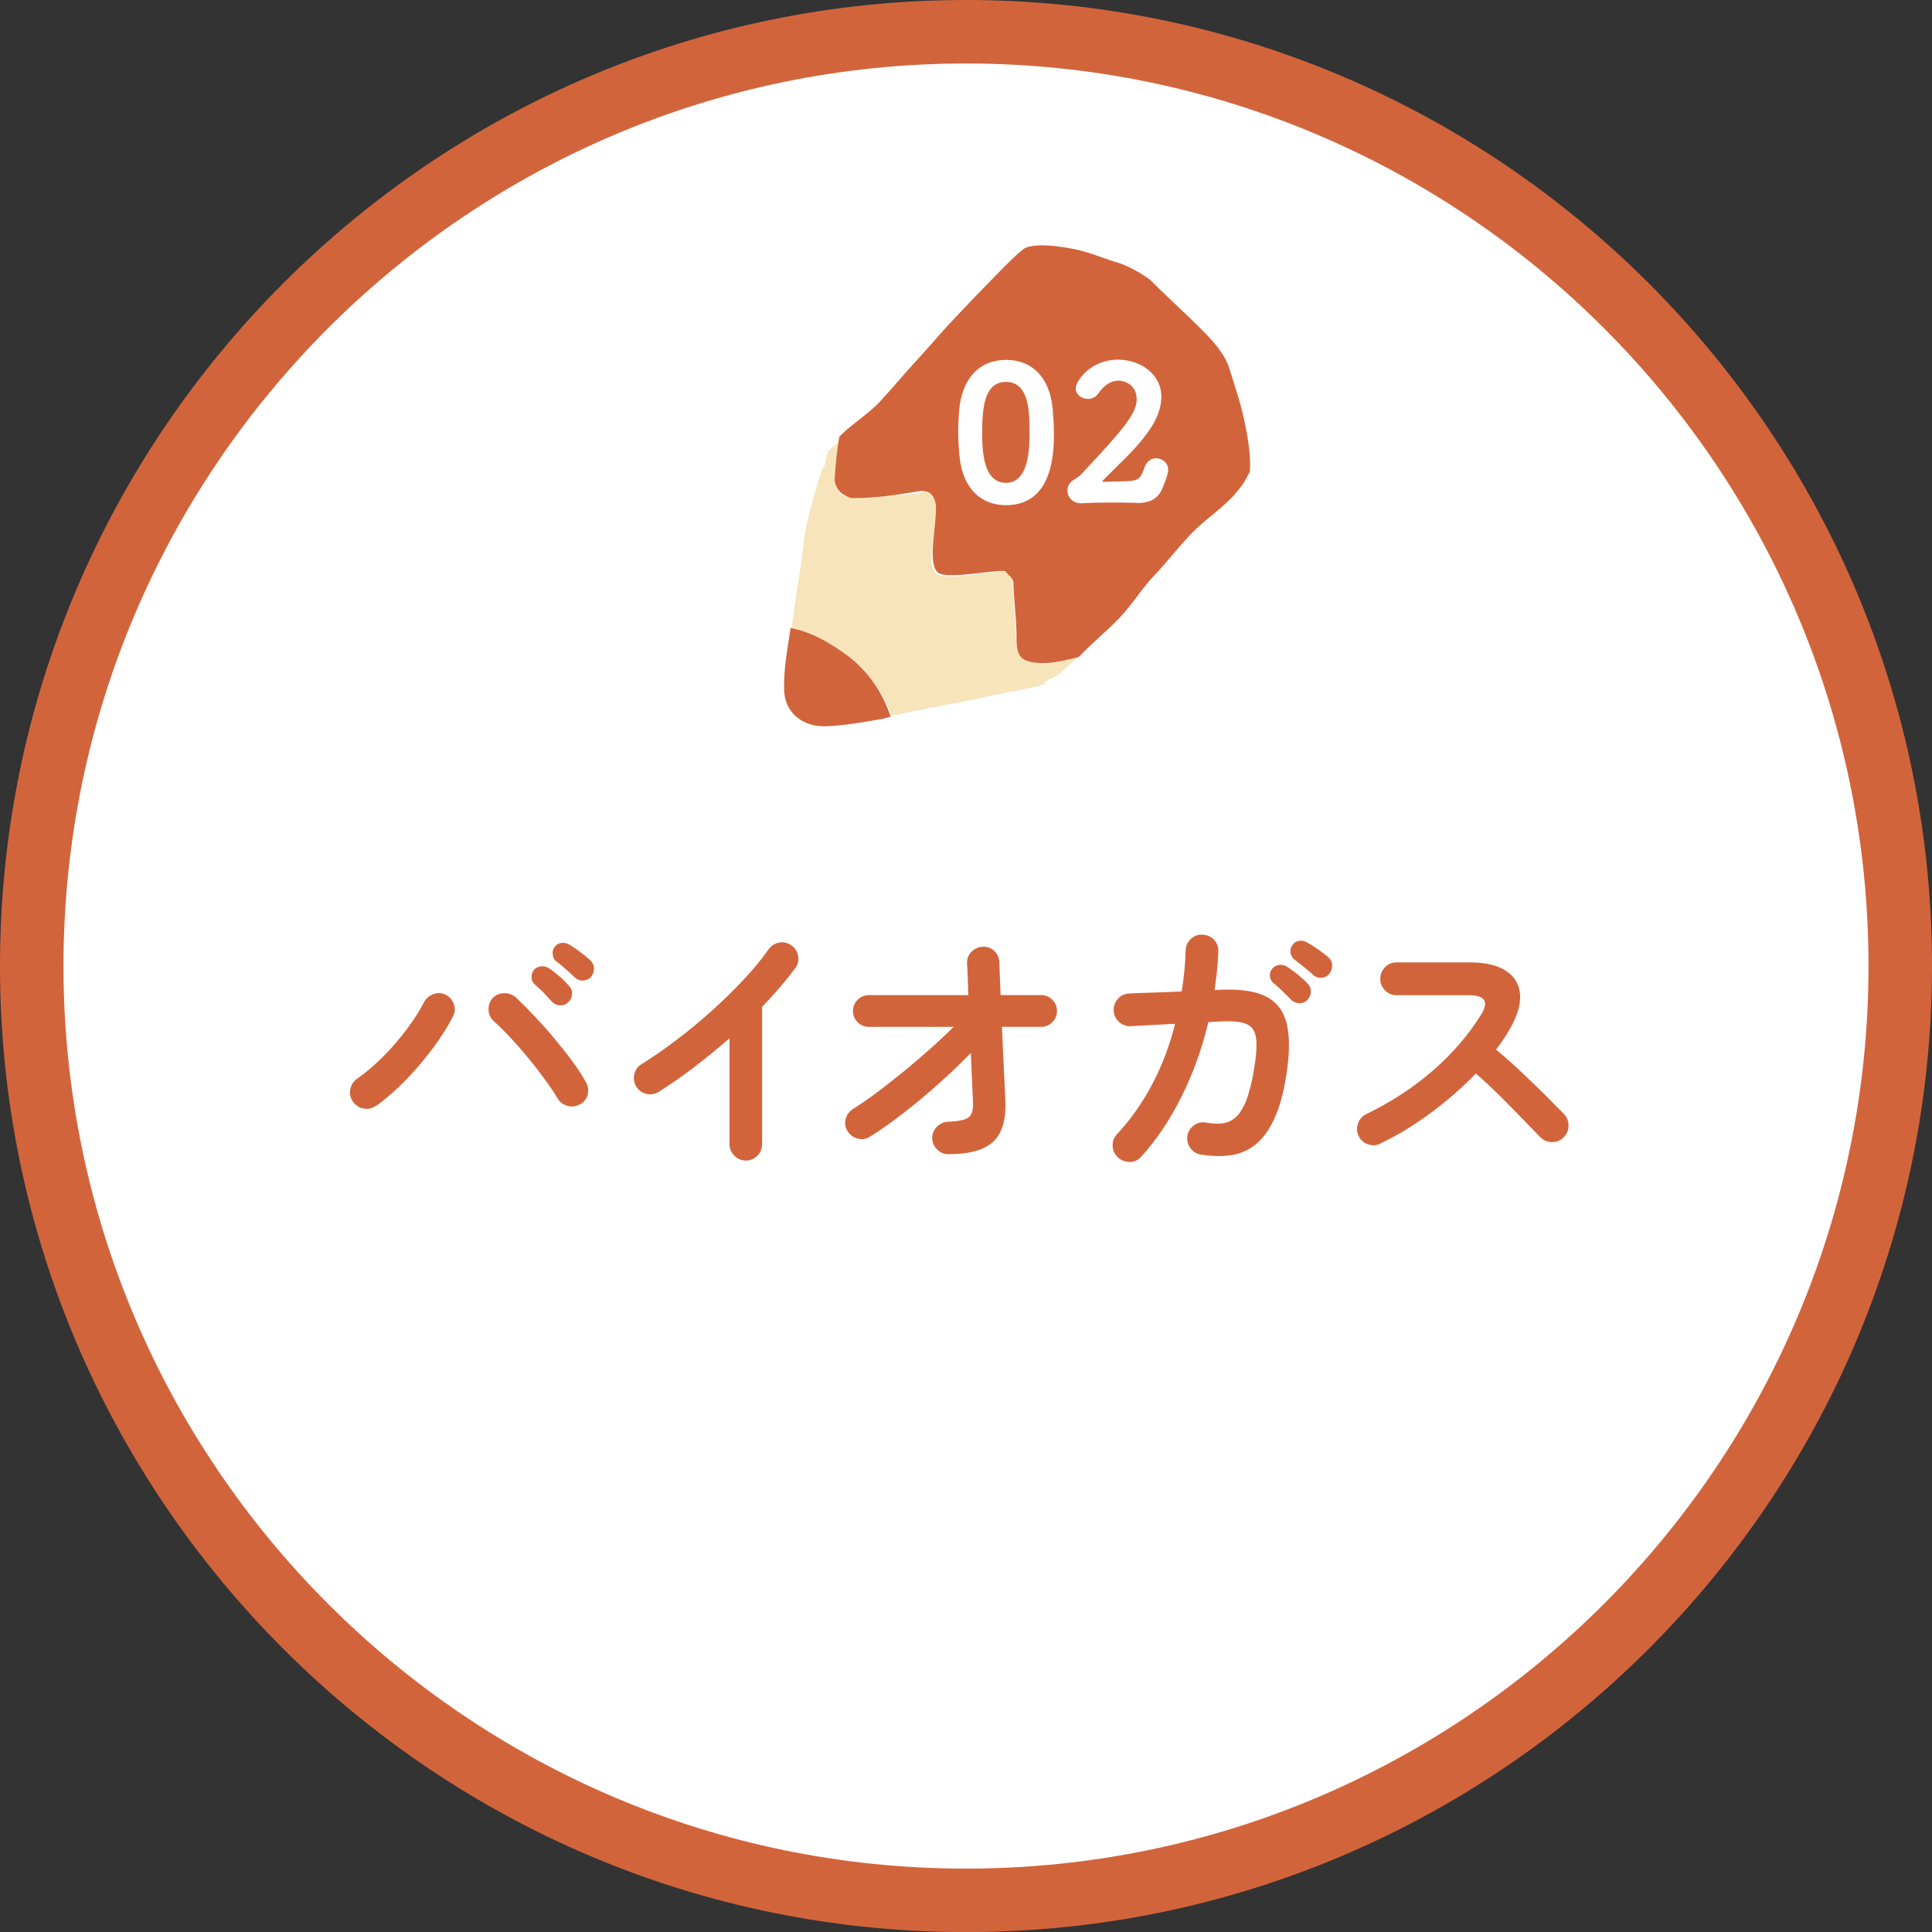
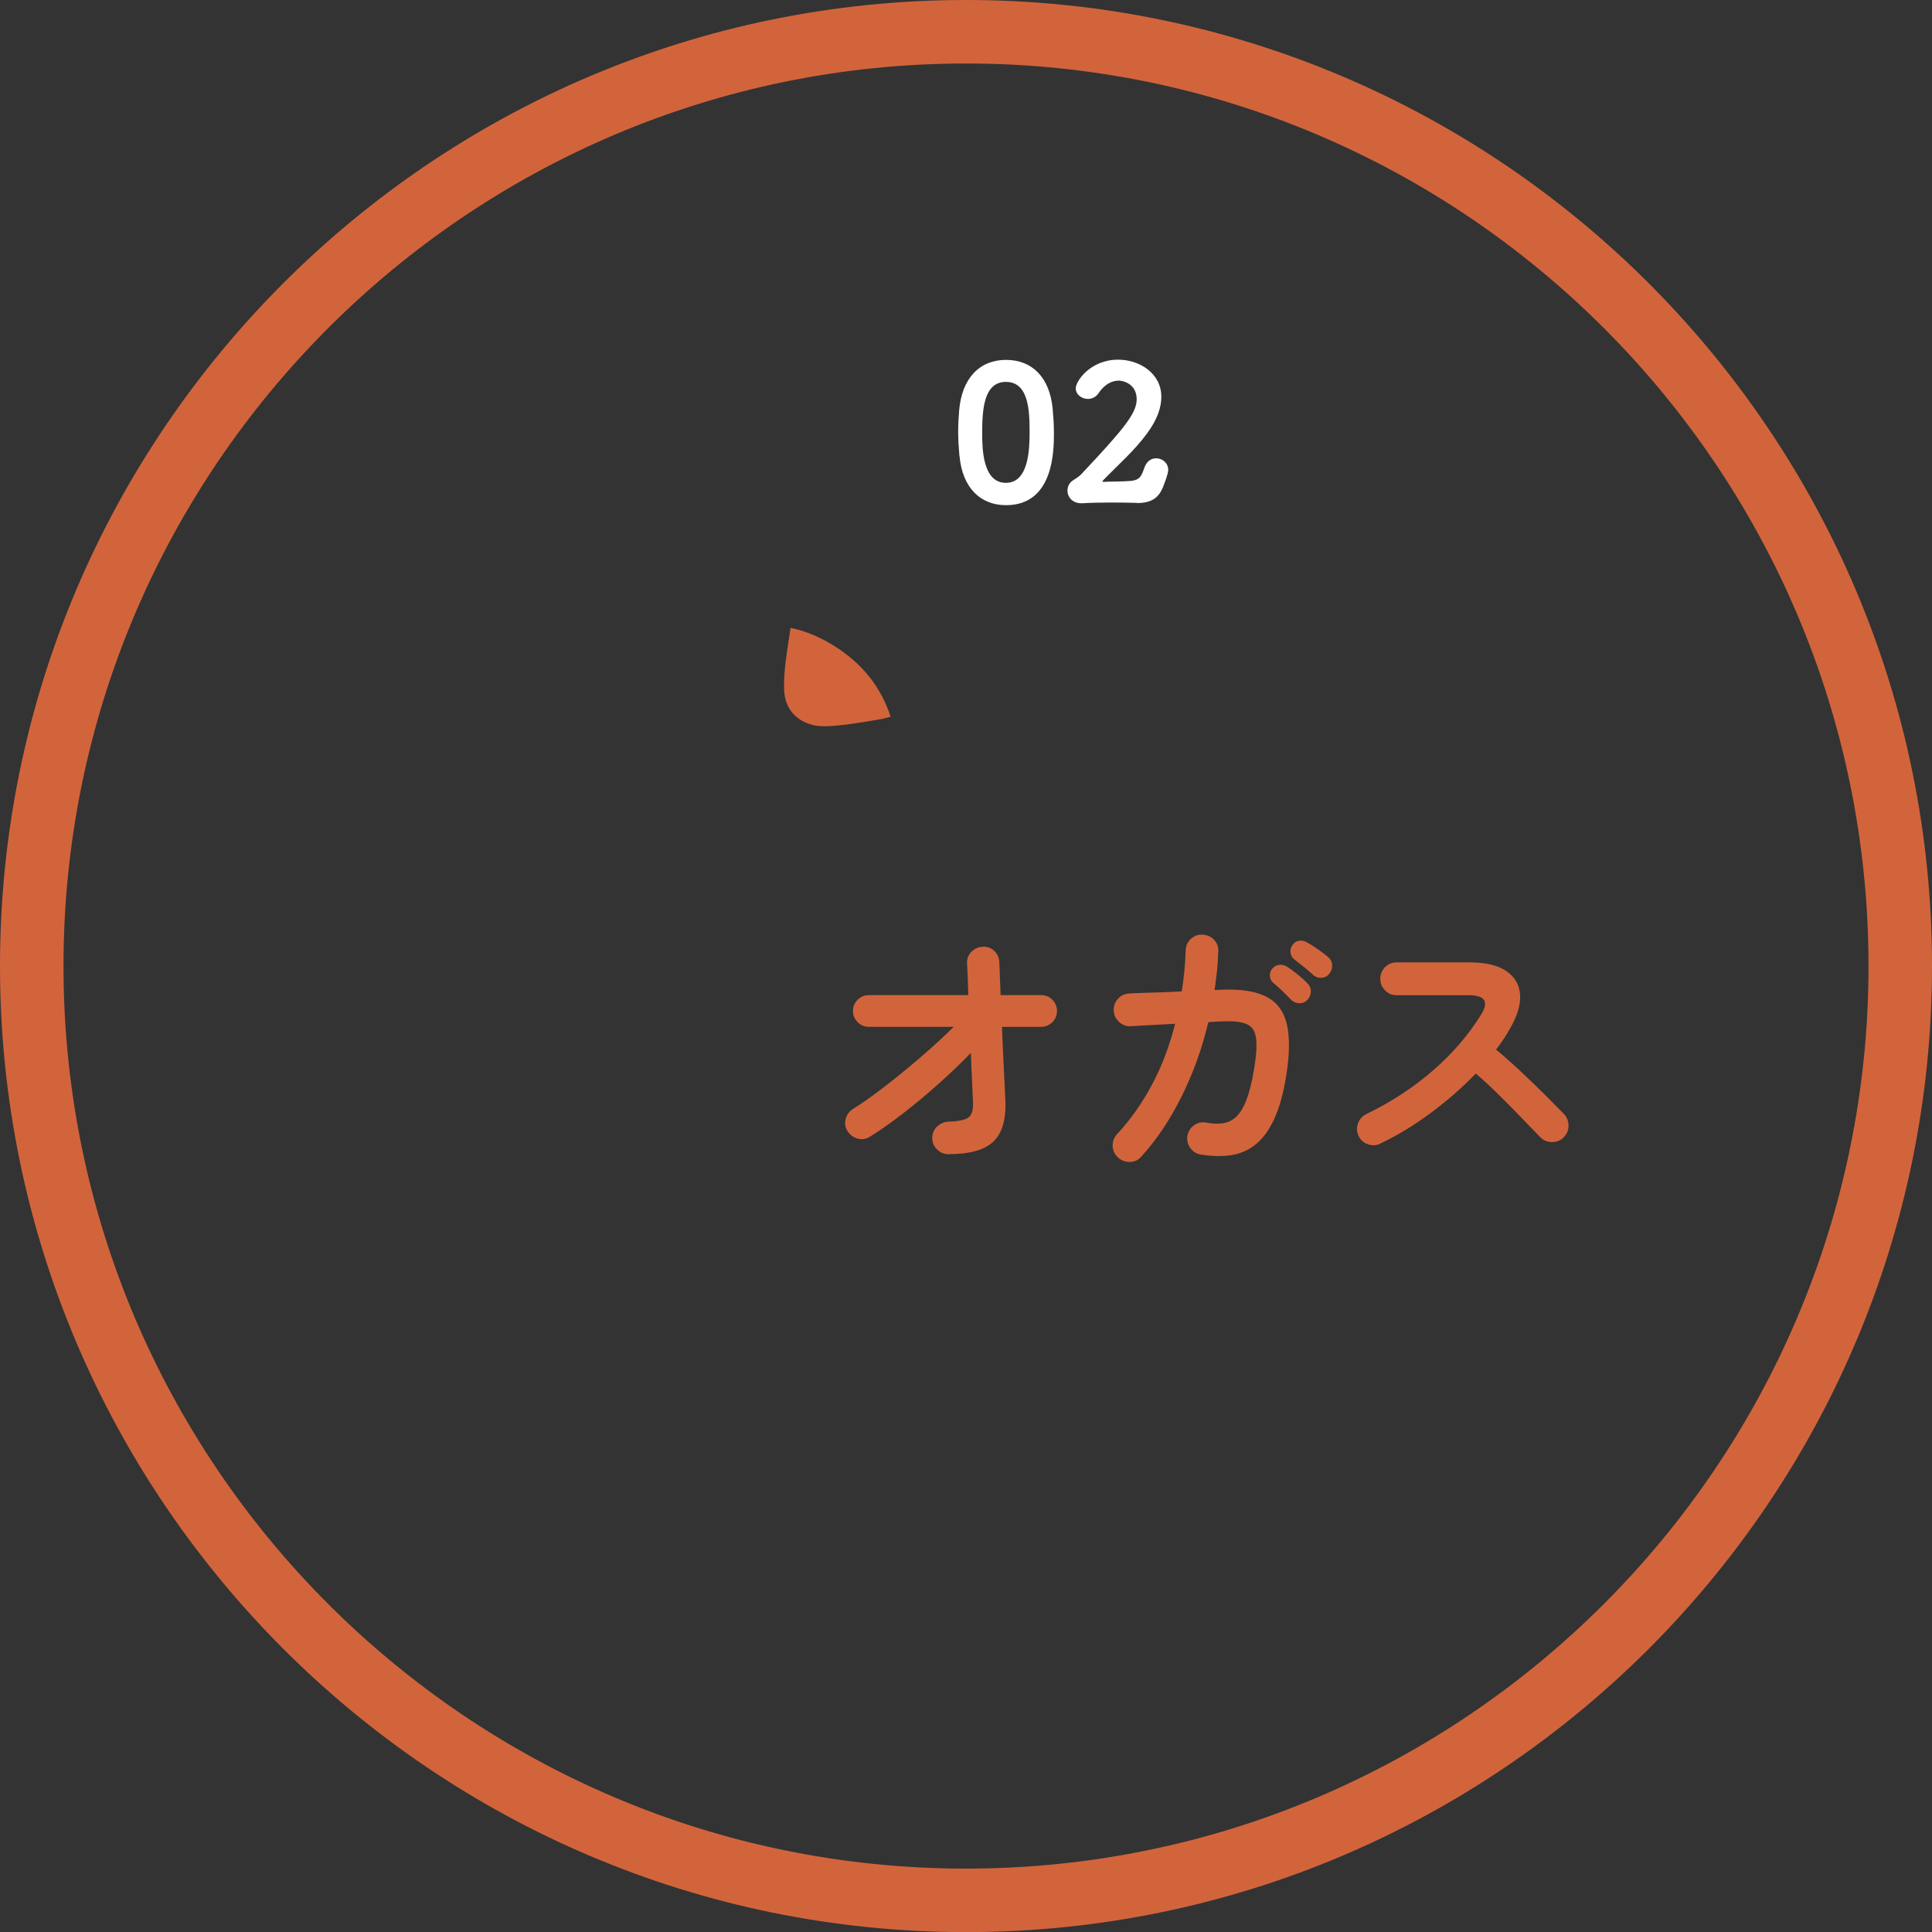
<svg xmlns="http://www.w3.org/2000/svg" id="_レイヤー_2" data-name="レイヤー 2" viewBox="0 0 182.58 182.59">
  <rect x="0" y="0" width="182.58" height="182.59" fill="#333333" stroke="none" />
  <defs>
    <style>
      .cls-1 {
        fill: #f7e4ba;
      }

      .cls-1, .cls-2, .cls-3 {
        stroke-width: 0px;
      }

      .cls-2 {
        fill: #d2643c;
      }

      .cls-3 {
        fill: #fff;
      }
    </style>
  </defs>
  <g id="_レイヤー_1-2" data-name="レイヤー 1">
    <g>
      <g>
-         <path class="cls-3" d="M3,91.29c0,48.76,39.53,88.3,88.29,88.3s88.29-39.53,88.29-88.3S140.06,3,91.29,3,3,42.53,3,91.29Z" />
        <path class="cls-2" d="M91.29,182.59C40.95,182.59,0,141.63,0,91.29S40.95,0,91.29,0s91.29,40.95,91.29,91.29-40.95,91.3-91.29,91.3ZM91.29,6C44.26,6,6,44.26,6,91.29s38.26,85.3,85.29,85.3,85.29-38.26,85.29-85.3S138.32,6,91.29,6Z" />
      </g>
      <g>
-         <path class="cls-2" d="M35.53,104.5c-.35.25-.74.34-1.16.26-.42-.07-.76-.29-1.01-.64-.25-.35-.34-.74-.26-1.16.07-.42.29-.76.64-1.01.83-.58,1.66-1.29,2.48-2.11.82-.82,1.56-1.69,2.23-2.59.67-.9,1.2-1.73,1.6-2.5.2-.38.5-.65.9-.8.4-.15.78-.13,1.15.05.38.18.65.48.79.89.14.41.11.8-.09,1.19-.48.93-1.11,1.92-1.87,2.95-.77,1.03-1.61,2.03-2.54,2.99-.92.96-1.87,1.79-2.84,2.49ZM54.81,104.35c-.37.22-.76.27-1.17.16-.42-.11-.73-.35-.95-.71-.3-.5-.68-1.08-1.15-1.72-.47-.65-.98-1.32-1.54-2-.56-.68-1.13-1.34-1.71-1.96-.58-.63-1.12-1.16-1.62-1.61-.32-.28-.48-.64-.5-1.08-.02-.43.12-.81.4-1.12.3-.3.66-.45,1.09-.45s.8.14,1.11.42c.55.52,1.14,1.11,1.77,1.78.63.67,1.25,1.36,1.86,2.09.61.73,1.17,1.44,1.69,2.15.52.71.94,1.35,1.27,1.94.22.37.28.76.18,1.18-.1.42-.34.73-.73.95ZM53.71,94.7c-.2.22-.45.32-.76.31-.31,0-.57-.12-.79-.34-.2-.23-.46-.51-.77-.84-.32-.32-.62-.6-.9-.84-.17-.17-.25-.38-.26-.65,0-.27.08-.51.26-.72.18-.18.41-.28.68-.3.27-.02.51.05.73.2.27.17.58.41.95.73.37.32.67.62.9.9.22.22.32.47.31.76,0,.29-.12.55-.34.79ZM54.31,92.37c-.22-.22-.5-.47-.84-.78-.34-.3-.65-.56-.94-.77-.17-.15-.27-.36-.3-.63-.03-.27.03-.51.2-.72.17-.22.38-.34.64-.36.26-.03.5.03.74.16.28.17.62.39,1,.68.38.28.71.55.98.8.22.22.33.47.34.76,0,.29-.08.55-.26.79-.18.22-.43.34-.74.36-.31.03-.58-.07-.81-.29Z" />
-         <path class="cls-2" d="M70.47,109.67c-.42,0-.77-.15-1.08-.46-.3-.31-.45-.67-.45-1.09v-10c-1.07.93-2.17,1.83-3.3,2.7-1.13.87-2.27,1.66-3.4,2.37-.37.22-.75.28-1.16.18-.41-.1-.73-.33-.96-.7-.22-.37-.27-.76-.17-1.17.1-.42.33-.73.7-.95,1.05-.65,2.15-1.41,3.29-2.28,1.14-.87,2.26-1.79,3.35-2.77,1.09-.98,2.1-1.97,3.02-2.96.93-.99,1.7-1.93,2.31-2.81.25-.35.58-.57,1-.65.42-.08.8,0,1.15.25.35.23.57.56.65.99.08.42,0,.81-.25,1.16-.87,1.17-1.92,2.39-3.15,3.67v12.98c0,.42-.15.78-.45,1.09-.3.31-.67.46-1.1.46Z" />
        <path class="cls-2" d="M89.65,109.08c-.42,0-.78-.15-1.09-.45-.31-.3-.46-.66-.46-1.08s.15-.8.46-1.09c.31-.29.67-.45,1.09-.46.95-.03,1.58-.17,1.89-.41.31-.24.45-.73.41-1.46-.02-.53-.05-1.21-.09-2.03-.04-.82-.08-1.68-.11-2.6-.93.97-1.95,1.94-3.05,2.92-1.1.98-2.21,1.91-3.32,2.77-1.12.87-2.18,1.62-3.2,2.25-.37.22-.75.27-1.16.15-.41-.12-.72-.36-.94-.72-.22-.37-.27-.75-.15-1.16.12-.41.36-.72.73-.94.85-.53,1.82-1.22,2.91-2.06,1.09-.84,2.21-1.75,3.36-2.74,1.15-.98,2.22-1.96,3.2-2.93h-8.02c-.42,0-.77-.15-1.06-.44-.29-.29-.44-.65-.44-1.06s.15-.77.44-1.06c.29-.29.65-.44,1.06-.44h9.4c-.02-.68-.04-1.28-.06-1.8-.03-.52-.05-.92-.06-1.2-.02-.43.12-.8.42-1.1.3-.3.66-.46,1.08-.47.43-.02.79.12,1.09.41.29.29.45.65.46,1.09.02.32.03.74.05,1.27.02.53.04,1.13.07,1.8h3.83c.42,0,.77.15,1.06.44.29.29.44.65.44,1.06s-.15.77-.44,1.06c-.29.29-.65.44-1.06.44h-3.7c.03.87.07,1.73.11,2.6.04.87.08,1.68.12,2.43.04.75.07,1.38.09,1.9.08,1.8-.29,3.1-1.12,3.9-.83.8-2.24,1.2-4.23,1.2Z" />
        <path class="cls-2" d="M105.65,109.37c-.32-.28-.48-.64-.5-1.06-.02-.43.12-.8.4-1.11,1.3-1.4,2.41-2.98,3.34-4.74.93-1.76,1.65-3.66,2.16-5.71-.93.05-1.8.1-2.61.14-.81.04-1.34.07-1.59.09-.42.02-.78-.12-1.1-.41-.32-.29-.48-.65-.5-1.06-.02-.43.12-.81.4-1.12.28-.32.63-.48,1.05-.5.2-.02.56-.03,1.08-.05s1.12-.04,1.81-.06c.69-.02,1.39-.05,2.09-.09.2-1.25.33-2.54.37-3.88.02-.43.18-.8.5-1.09.32-.29.68-.42,1.1-.39.43.02.8.18,1.09.49.29.31.42.68.39,1.11-.02.62-.06,1.22-.12,1.83-.07.6-.14,1.2-.23,1.8l.73-.03c1.82-.07,3.22.16,4.2.68.98.52,1.62,1.38,1.9,2.57.28,1.2.27,2.81-.05,4.83-.27,1.7-.65,3.08-1.15,4.15-.5,1.07-1.09,1.87-1.77,2.41-.68.54-1.46.88-2.33,1-.87.13-1.81.1-2.82-.06-.42-.07-.75-.27-1-.62s-.34-.73-.28-1.15c.08-.43.3-.77.64-1.01.34-.24.72-.32,1.14-.24.55.1,1.05.12,1.51.07.46-.05.87-.23,1.25-.55.37-.32.71-.84,1-1.56.29-.73.55-1.72.76-2.99.22-1.32.28-2.3.19-2.96-.09-.66-.38-1.1-.87-1.31-.49-.22-1.23-.31-2.21-.27-.25,0-.72.02-1.43.08-.6,2.52-1.45,4.87-2.55,7.07-1.1,2.2-2.37,4.08-3.8,5.65-.28.32-.64.48-1.06.49-.42,0-.8-.13-1.11-.41ZM122.02,94.48c-.22-.23-.49-.5-.81-.81-.33-.31-.63-.58-.91-.81-.17-.15-.26-.36-.29-.62s.05-.51.24-.72c.18-.2.4-.31.66-.34.26-.02.5.04.74.19.27.17.59.4.96.7.37.3.69.58.94.85.22.22.33.47.33.76s-.1.55-.3.79c-.2.22-.45.33-.76.34-.31,0-.57-.1-.79-.31ZM124.12,92.15c-.23-.22-.53-.47-.87-.75-.35-.28-.67-.53-.95-.75-.18-.13-.29-.33-.34-.6s.02-.52.19-.75c.15-.22.35-.35.61-.39.26-.04.5,0,.74.14.28.15.62.36,1.02.64.4.27.73.53,1,.76.23.2.36.45.37.75.02.3-.07.57-.25.8-.17.23-.4.37-.71.4-.31.03-.58-.05-.81-.25Z" />
        <path class="cls-2" d="M130.44,108.08c-.37.18-.75.2-1.16.06-.41-.14-.71-.4-.89-.79-.18-.38-.2-.77-.06-1.17.14-.4.4-.69.76-.88,2.38-1.15,4.5-2.54,6.36-4.16s3.37-3.39,4.54-5.29c.73-1.2.33-1.8-1.2-1.8h-6.82c-.42,0-.78-.15-1.08-.46-.3-.31-.45-.67-.45-1.09s.15-.8.45-1.1c.3-.3.66-.45,1.08-.45h6.92c1.5,0,2.65.27,3.45.81.8.54,1.24,1.28,1.31,2.21.07.93-.24,2.01-.94,3.22-.37.67-.81,1.33-1.33,2,.77.63,1.55,1.33,2.36,2.09.81.76,1.57,1.49,2.28,2.2.71.71,1.3,1.31,1.79,1.81.28.3.42.67.42,1.1s-.16.8-.47,1.1c-.3.3-.67.45-1.1.44-.43,0-.8-.16-1.1-.46-.45-.47-1.02-1.05-1.7-1.76-.68-.71-1.41-1.44-2.17-2.2-.77-.76-1.51-1.45-2.22-2.06-1.27,1.32-2.68,2.55-4.24,3.71-1.56,1.16-3.15,2.13-4.79,2.91Z" />
      </g>
      <g>
        <g>
          <path class="cls-2" d="M74.71,59.34c-.27,1.92-.67,3.87-.61,5.84.07,2.26,1.77,3.28,3.26,3.43,1.04.11,3.01-.14,6-.67.27-.05.53-.15.81-.2-.45-1.39-1.15-2.71-2.07-3.85-.92-1.14-2.06-2.1-3.3-2.87-1.25-.78-2.65-1.4-4.08-1.68Z" />
-           <path class="cls-1" d="M96.38,61.92c-.37-.67-.39-1.41-.41-2.15-.04-1.56-.23-3.11-.27-4.67,0-.31.04-.67-.21-.86-.17-.13-.41-.22-.62-.22-1.82.02-5.75.91-6.45.16-.92-.99.18-4.42.12-6.28-.02-.61-.32-1.57-.93-1.72-.19-.05-.39.37-.57.4-2.1.34-4.34.2-6.49.18-.26,0-.59.21-.83.09-.5-.26-.82-1.04-.79-1.59.09-1.41.56-2.65.77-3.87-.38.41-1.02.81-1.42,1.24-.33.75-.18.82-.42,1.61,0,.02-.13-.03-.13-.01-.54,1.66-1.03,3.31-1.41,4.96-.39,1.66-.48,3.39-.77,5.1-.28,1.65-.49,3.29-.73,5.04,1.44.28,2.7.95,3.95,1.73,1.24.77,2.42,1.68,3.34,2.82.92,1.15,1.67,2.35,2.12,3.75,1.67-.32,3.19-.64,4.78-.95,1.63-.31,3.24-.61,4.84-.97,1.58-.36,3.22-.56,4.84-1.04.06-.02.02-.25.08-.27.72-.41.76-.32,1.44-.79.54-.56,1.28-1.14,1.82-1.7-.84.19-1.85.67-2.43.75-.91.12-2.76.09-3.21-.74Z" />
-           <path class="cls-2" d="M79.31,41.31c-.21,1.22-.34,2.56-.43,3.96-.03.55.38,1.23.89,1.5.24.12.51.29.77.3,2.15.02,4.37-.33,6.47-.67.18-.03.35,0,.54.04.61.15.88.85.9,1.46.06,1.86-.8,5.16.12,6.15.7.75,4.49-.09,6.3-.1.21,0,.33.31.5.44.25.19.39.41.4.71.04,1.56.25,3.11.29,4.67.02.74-.07,1.49.3,2.16.46.83,2.31.79,3.22.67.58-.08,1.51-.31,2.35-.5,1.36-1.41,2.72-2.51,3.82-3.66,1.29-1.35,2.17-2.85,3.35-4.08,1.17-1.22,2.2-2.59,3.49-3.94,1.1-1.15,2.58-2.12,3.94-3.52.9-1.07.92-1.07,1.58-2.31.12-1.24-.13-3.08-.53-4.91-.41-1.91-1.07-3.73-1.38-4.79-.45-1.56-1.88-3-3-4.1-1.47-1.46-3.03-2.85-4.49-4.33-1.28-.99-2.82-1.56-2.82-1.56-1.49-.42-2.94-1.09-4.46-1.38-1.26-.23-3.15-.54-4.41-.15-.43.13-1.73,1.43-3.65,3.41-1.02,1.04-2.2,2.27-3.48,3.64-1.08,1.15-2.17,2.46-3.37,3.76-1.12,1.2-2.19,2.51-3.36,3.77-1.14,1.23-2.74,2.15-3.88,3.37Z" />
        </g>
        <g>
          <path class="cls-3" d="M90.67,43.11c-.07-.81-.12-1.58-.12-2.35,0-.65.04-1.28.09-1.94.25-3.1,1.96-4.81,4.43-4.81s4.13,1.65,4.41,4.62c.07.77.12,1.52.12,2.28,0,1.73-.04,6.83-4.53,6.83-2.42,0-4.11-1.64-4.39-4.62ZM97.3,40.76c0-2.05-.12-4.67-2.24-4.67s-2.24,2.7-2.24,4.85c0,1.49.05,4.69,2.24,4.69s2.24-3.26,2.24-4.86Z" />
          <path class="cls-3" d="M107.45,47.52h-.17c-.72-.02-1.51-.03-2.28-.03-.98,0-1.96.02-2.7.07h-.11c-.79,0-1.31-.54-1.31-1.19,0-.61.38-.89.63-1.05.21-.12.45-.28.66-.49,4.01-4.27,5.25-5.76,5.25-7.09,0-1.47-1.28-1.77-1.7-1.77-.65,0-1.37.37-1.92,1.21-.26.37-.63.52-.98.52-.6,0-1.16-.42-1.16-1,0-.68,1.38-2.71,4.01-2.71,1.98,0,4.08,1.26,4.08,3.52,0,.98-.38,2.14-1.35,3.45-1.19,1.63-2.78,3.01-4.17,4.45-.03.04-.05.07-.05.09,0,.02.02.04.07.04h.05c.38-.04,1.87-.02,2.56-.09.87-.09,1.01-.46,1.28-1.23.21-.63.66-.91,1.12-.91.58,0,1.14.44,1.14,1.09,0,.39-.37,1.3-.37,1.3-.39,1.16-.98,1.84-2.59,1.84Z" />
        </g>
      </g>
    </g>
  </g>
</svg>